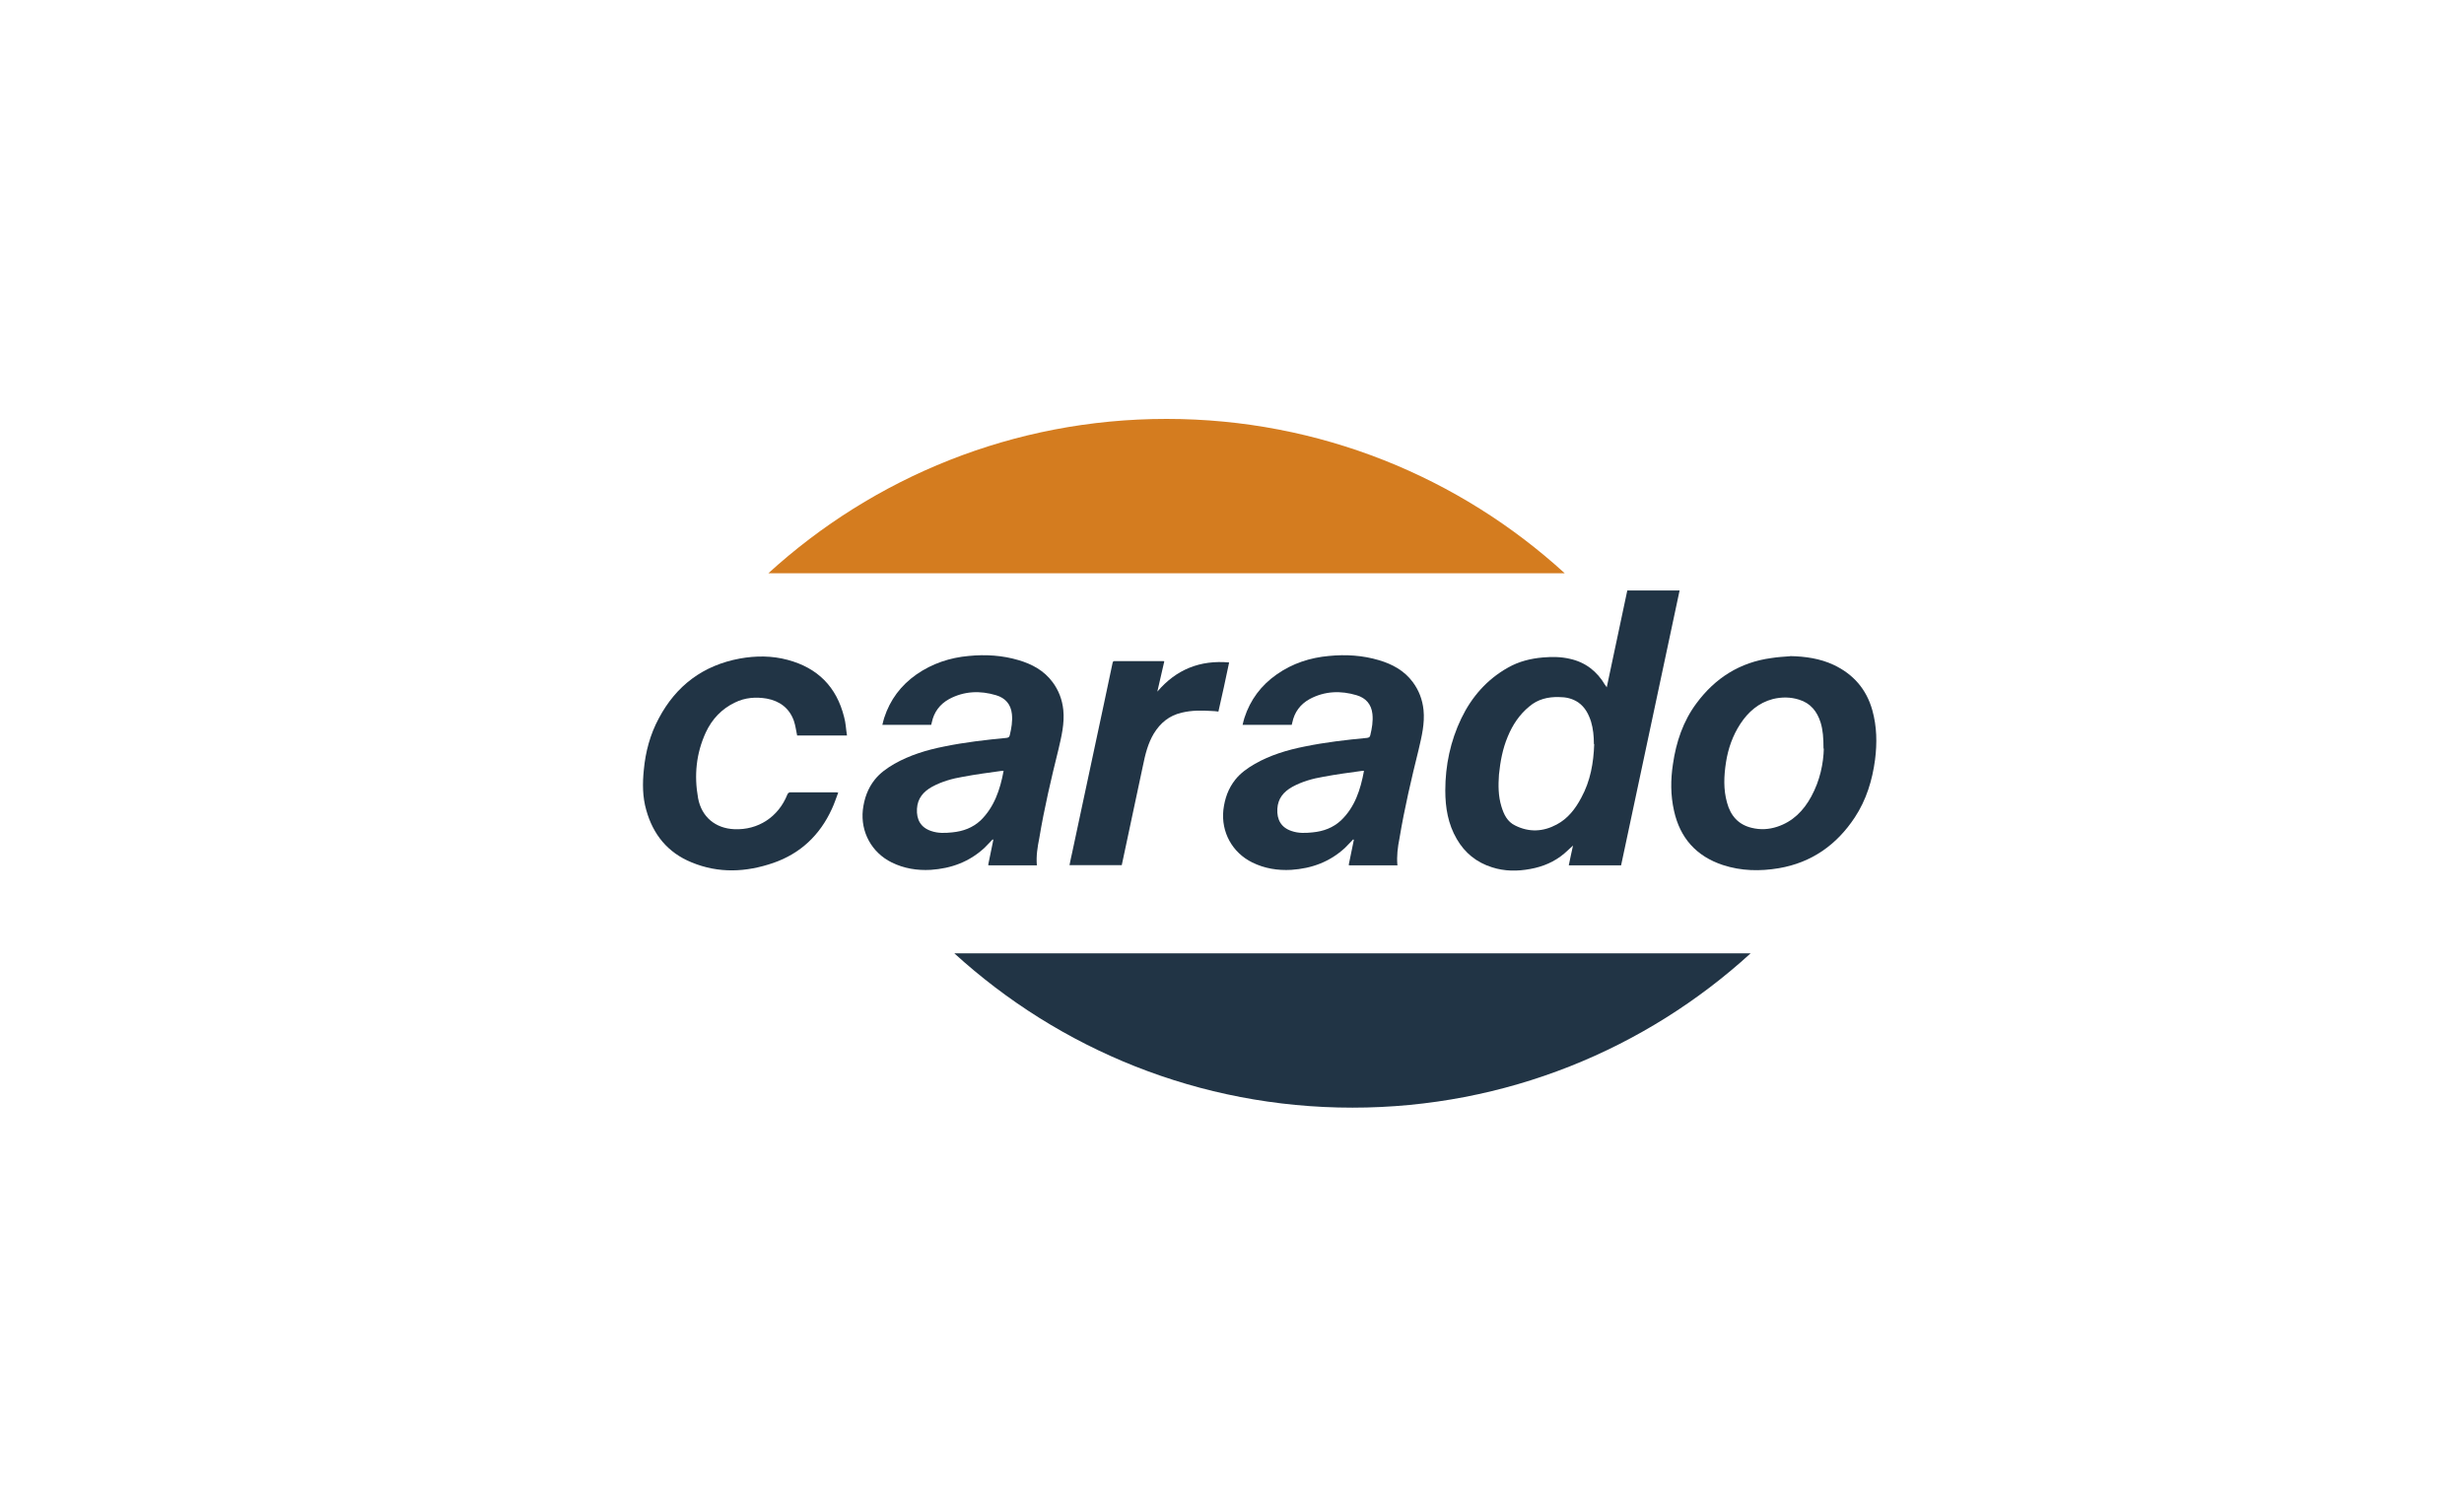
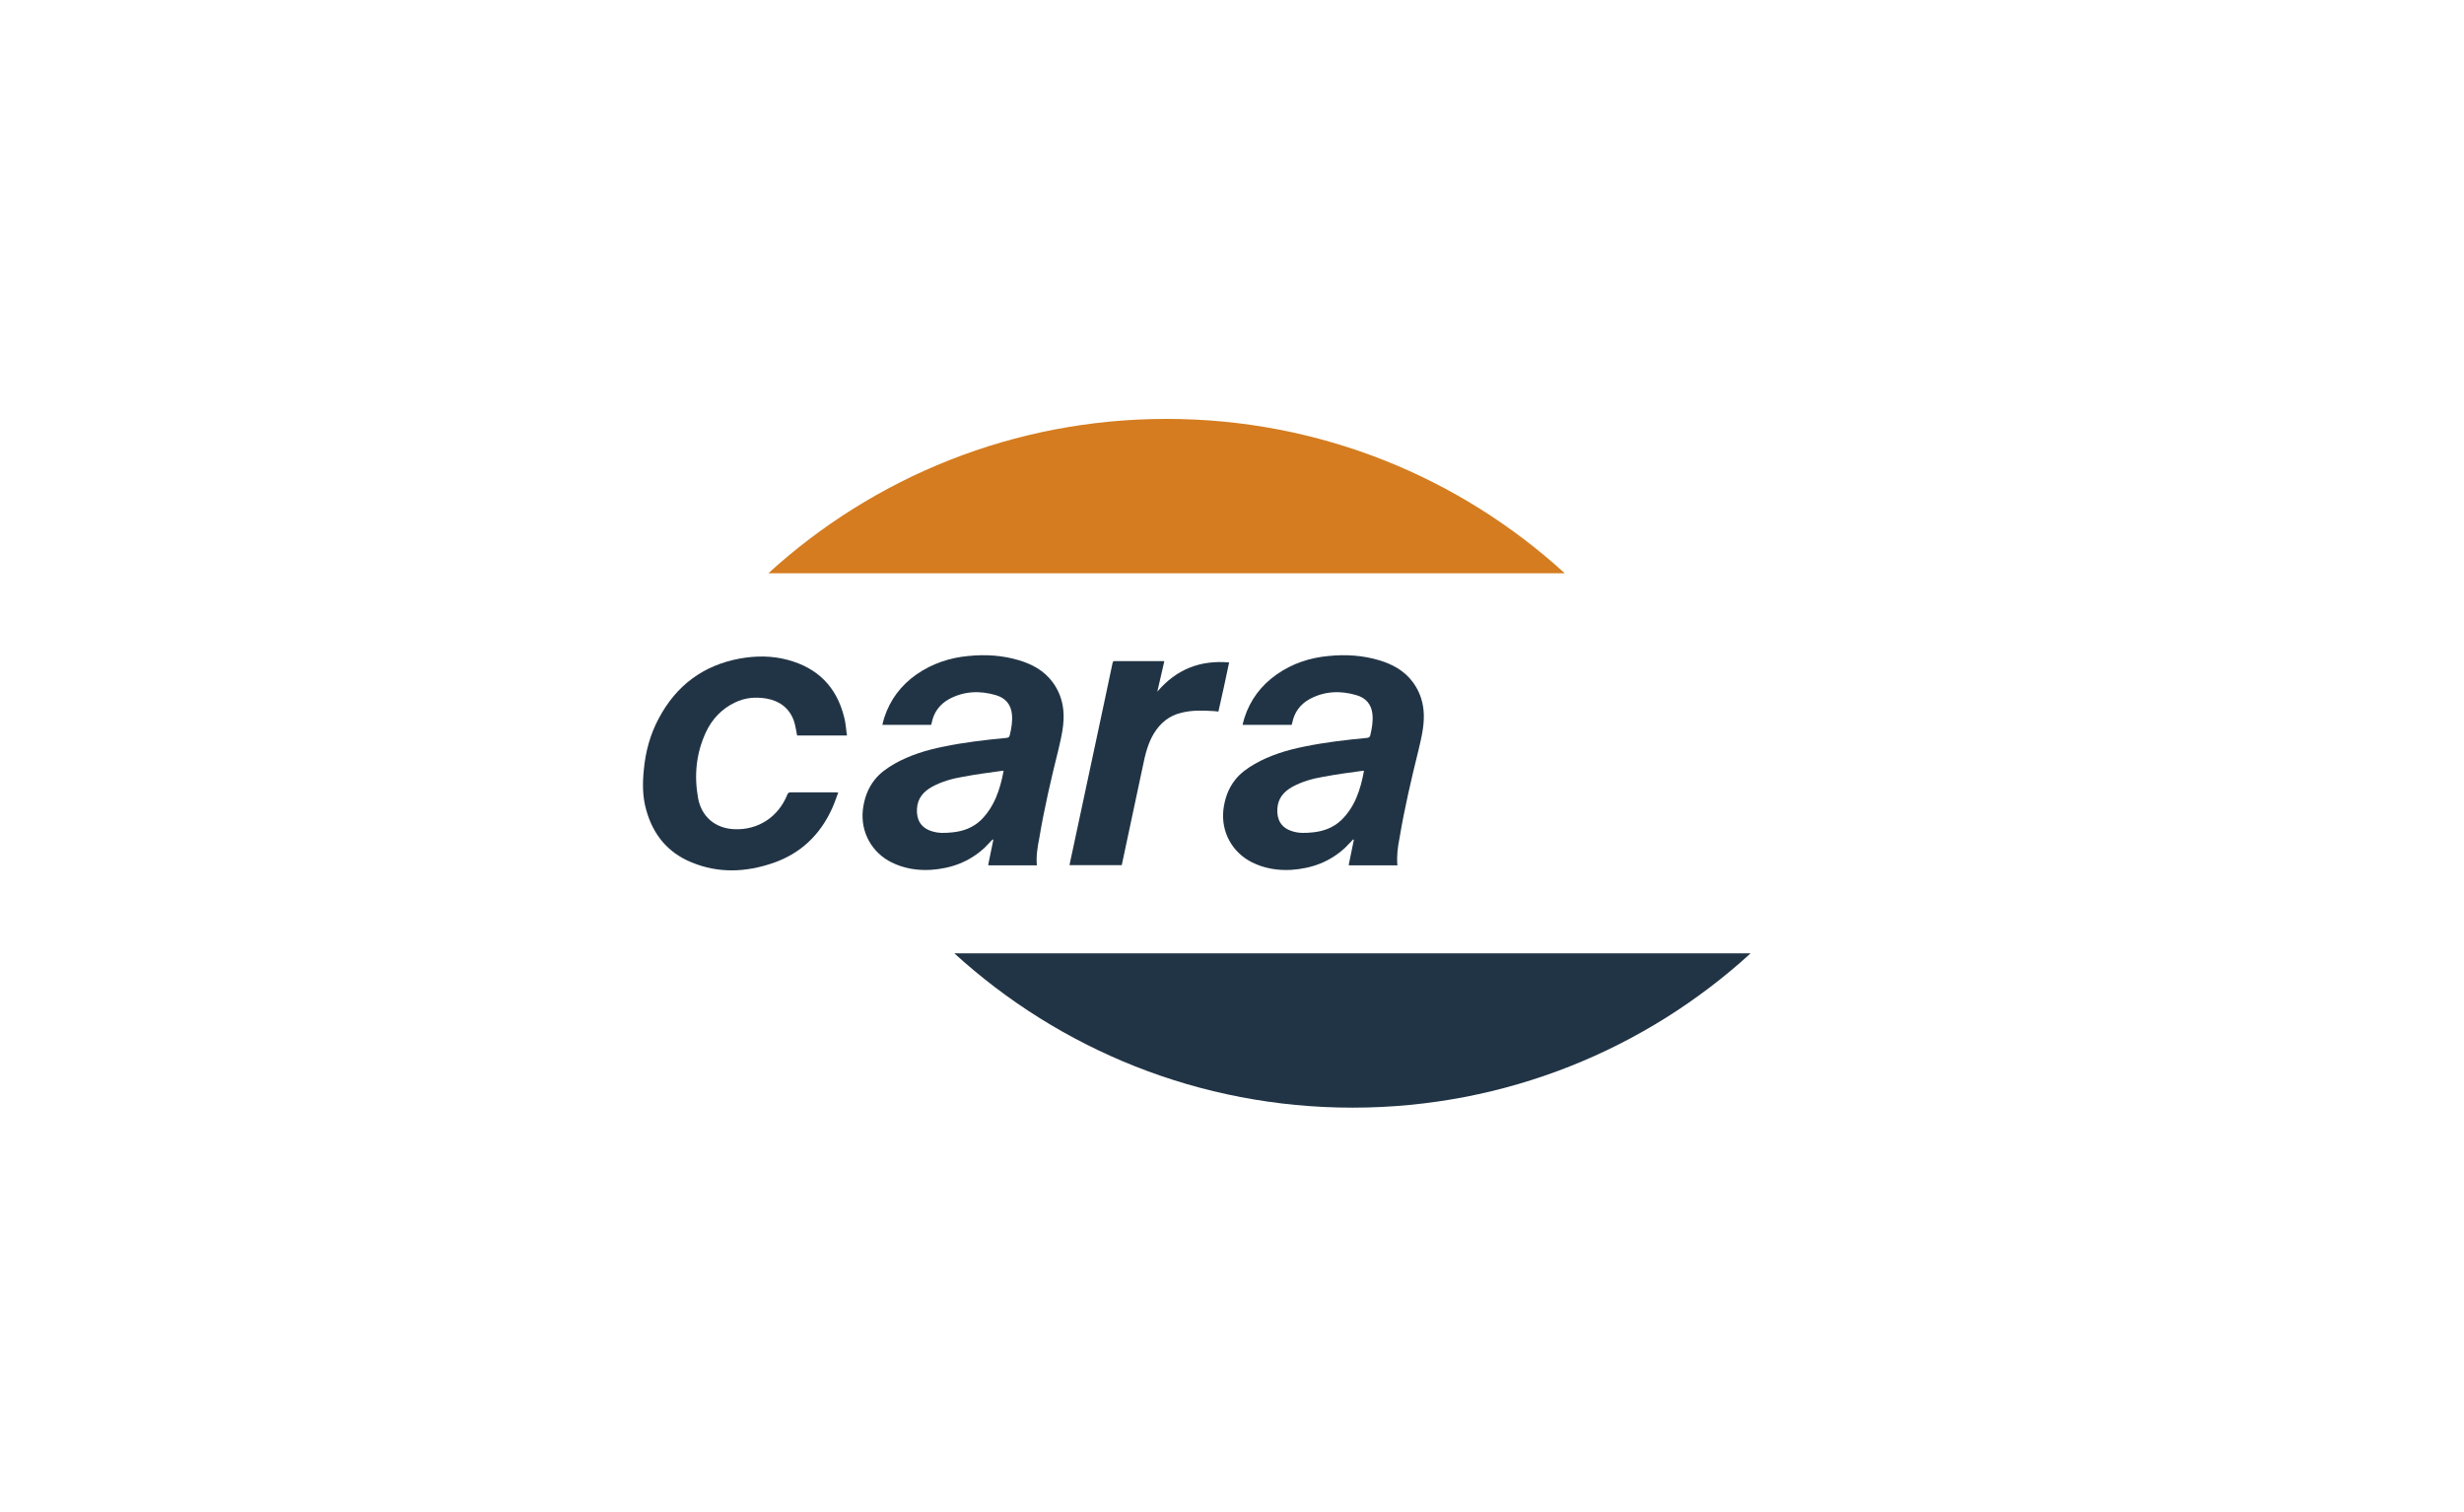
<svg xmlns="http://www.w3.org/2000/svg" id="Ebene_1" viewBox="0 0 163 100">
  <defs>
    <style>.cls-1{fill:#d47c1f;}.cls-2{fill:#213445;}</style>
  </defs>
-   <path class="cls-2" d="M105.44,49.21c0-.51-.05-1.01-.19-1.48-.16-.49-.39-.95-.85-1.27-.39-.26-.81-.35-1.27-.35-.72-.02-1.4,.14-1.96,.62-.65,.53-1.11,1.22-1.43,2-.34,.81-.49,1.64-.58,2.51-.05,.71-.05,1.41,.16,2.1,.16,.53,.39,1.02,.92,1.27,.92,.46,1.85,.41,2.74-.07,.74-.39,1.24-1.04,1.63-1.78,.6-1.1,.81-2.3,.85-3.53m.83-3.76c.46-2.15,.9-4.27,1.36-6.41h3.46c-1.29,6.06-2.58,12.12-3.87,18.18h-3.46c.09-.46,.19-.9,.28-1.31-.18,.16-.37,.35-.58,.53-.65,.55-1.41,.87-2.24,1.02-.85,.16-1.71,.16-2.54-.11-1.02-.32-1.8-.95-2.33-1.87-.58-.99-.76-2.08-.76-3.21,0-1.66,.34-3.27,1.06-4.77,.69-1.43,1.7-2.58,3.09-3.36,.72-.41,1.5-.6,2.31-.67,.6-.05,1.18-.05,1.78,.09,1.04,.23,1.8,.83,2.33,1.73,.04,.04,.07,.09,.11,.16" />
  <path class="cls-2" d="M90.23,50.99h-.11c-.87,.12-1.71,.23-2.56,.39-.72,.12-1.43,.32-2.07,.67-.57,.32-.95,.76-.99,1.45-.04,.72,.25,1.24,.94,1.47,.46,.16,.92,.14,1.4,.09,.71-.07,1.34-.3,1.87-.79,.92-.88,1.29-2.03,1.52-3.27m2.24,6.24h-3.18s-.04,0-.07-.02c.11-.55,.23-1.11,.34-1.66t-.04-.04c-.18,.18-.34,.37-.53,.55-1.01,.94-2.21,1.38-3.57,1.47-.9,.05-1.77-.09-2.58-.49-1.32-.65-2.07-2.01-1.91-3.48,.09-.74,.32-1.41,.79-2,.35-.44,.81-.76,1.29-1.04,1.02-.58,2.14-.92,3.3-1.15,1.36-.28,2.76-.44,4.13-.57,.12-.02,.18-.05,.21-.18,.11-.46,.19-.92,.14-1.4-.07-.65-.44-1.06-1.04-1.24-1.06-.32-2.12-.28-3.11,.25-.62,.34-1.01,.87-1.15,1.55-.02,.05-.02,.11-.04,.16h-3.25c.04-.16,.07-.3,.12-.46,.39-1.2,1.1-2.15,2.14-2.88s2.21-1.11,3.46-1.22c1.11-.11,2.23-.04,3.3,.28,.88,.26,1.68,.69,2.24,1.45,.41,.55,.64,1.17,.71,1.84,.09,.9-.12,1.75-.32,2.61-.48,1.94-.94,3.89-1.27,5.88-.12,.6-.19,1.17-.14,1.77" />
-   <path class="cls-2" d="M120.63,49.53c0-.72-.04-1.24-.19-1.73-.23-.74-.67-1.29-1.43-1.52-.57-.18-1.15-.18-1.73-.04-.95,.25-1.63,.85-2.15,1.64-.51,.78-.81,1.64-.95,2.54-.14,.9-.18,1.8,.07,2.68,.23,.85,.74,1.45,1.63,1.66,.57,.14,1.13,.11,1.68-.07,1.04-.34,1.75-1.06,2.26-2,.58-1.06,.81-2.21,.83-3.18m-2.23-6.11c1.01,.02,1.98,.16,2.88,.58,1.31,.62,2.17,1.61,2.56,3,.3,1.08,.32,2.17,.18,3.27-.18,1.36-.58,2.67-1.34,3.82-1.2,1.82-2.86,2.99-5.02,3.36-1.24,.21-2.49,.19-3.71-.21-1.75-.58-2.83-1.78-3.23-3.59-.23-1.02-.23-2.05-.07-3.09,.21-1.45,.67-2.83,1.55-4.01,1.24-1.68,2.88-2.72,4.96-3,.44-.07,.83-.09,1.24-.12" />
  <path class="cls-2" d="M52.73,48.64c-.07-.34-.11-.65-.21-.95-.3-.85-.94-1.32-1.8-1.48-.72-.12-1.43-.07-2.1,.26-.88,.42-1.52,1.1-1.93,1.98-.64,1.4-.78,2.84-.51,4.35,.23,1.24,1.15,2,2.4,2.05,1.57,.07,2.91-.81,3.5-2.28,.05-.12,.11-.16,.23-.16h2.93c.05,0,.11,0,.21,.02-.14,.37-.26,.74-.42,1.08-.79,1.73-2.08,2.95-3.87,3.57-1.8,.62-3.62,.71-5.42-.04-1.57-.64-2.54-1.84-2.99-3.46-.25-.87-.25-1.77-.16-2.65,.11-1.2,.42-2.35,.99-3.41,1.15-2.17,2.93-3.51,5.37-3.96,1.06-.19,2.12-.19,3.16,.09,1.98,.53,3.23,1.78,3.73,3.78,.11,.39,.12,.79,.19,1.22h-3.3Z" />
  <path class="cls-2" d="M74.21,57.23h-3.46c.05-.28,.12-.57,.18-.85,.71-3.3,1.41-6.62,2.12-9.93,.19-.87,.37-1.73,.55-2.6,.02-.07,.04-.12,.12-.12h3.23s.04,0,.07,.02c-.16,.67-.3,1.32-.46,2,1.25-1.47,2.83-2.1,4.75-1.93-.23,1.1-.46,2.17-.71,3.25-.16-.02-.3-.04-.44-.04-.67-.04-1.32-.05-1.98,.11-.83,.19-1.41,.67-1.85,1.38-.39,.65-.57,1.38-.72,2.12-.46,2.15-.92,4.33-1.38,6.48,0,.02-.02,.05-.02,.11" />
  <path class="cls-1" d="M103.51,37.92c-6.94-6.34-16.2-10.21-26.34-10.21s-19.39,3.87-26.34,10.21h52.67Z" />
  <path class="cls-2" d="M115.81,63.06c-6.94,6.34-16.2,10.21-26.34,10.21s-19.39-3.87-26.34-10.21h52.67Z" />
  <path class="cls-2" d="M66.39,50.99h-.11c-.87,.12-1.71,.23-2.56,.39-.72,.12-1.43,.32-2.07,.67-.57,.32-.95,.76-.99,1.45-.04,.72,.25,1.24,.94,1.47,.46,.16,.92,.14,1.4,.09,.71-.07,1.34-.3,1.87-.79,.9-.88,1.29-2.03,1.52-3.27m2.23,6.24h-3.18s-.04,0-.07-.02c.11-.55,.23-1.11,.34-1.66l-.04-.04c-.18,.18-.34,.37-.53,.55-1.01,.94-2.21,1.38-3.57,1.47-.9,.05-1.77-.09-2.58-.49-1.32-.65-2.07-2.01-1.91-3.48,.09-.74,.32-1.41,.79-2,.35-.44,.81-.76,1.29-1.04,1.02-.58,2.14-.92,3.3-1.15,1.36-.28,2.76-.44,4.13-.57,.12-.02,.18-.05,.21-.18,.11-.46,.19-.92,.14-1.4-.07-.65-.44-1.06-1.04-1.24-1.06-.32-2.12-.28-3.11,.25-.62,.34-1.01,.87-1.15,1.55-.02,.05-.02,.11-.04,.16h-3.23c.04-.16,.07-.3,.12-.46,.39-1.2,1.1-2.15,2.14-2.88,1.04-.72,2.21-1.11,3.46-1.22,1.11-.11,2.23-.04,3.3,.28,.88,.26,1.68,.69,2.24,1.45,.41,.55,.64,1.17,.71,1.84,.09,.9-.12,1.75-.32,2.61-.48,1.94-.94,3.89-1.27,5.88-.12,.6-.21,1.17-.16,1.77" />
</svg>